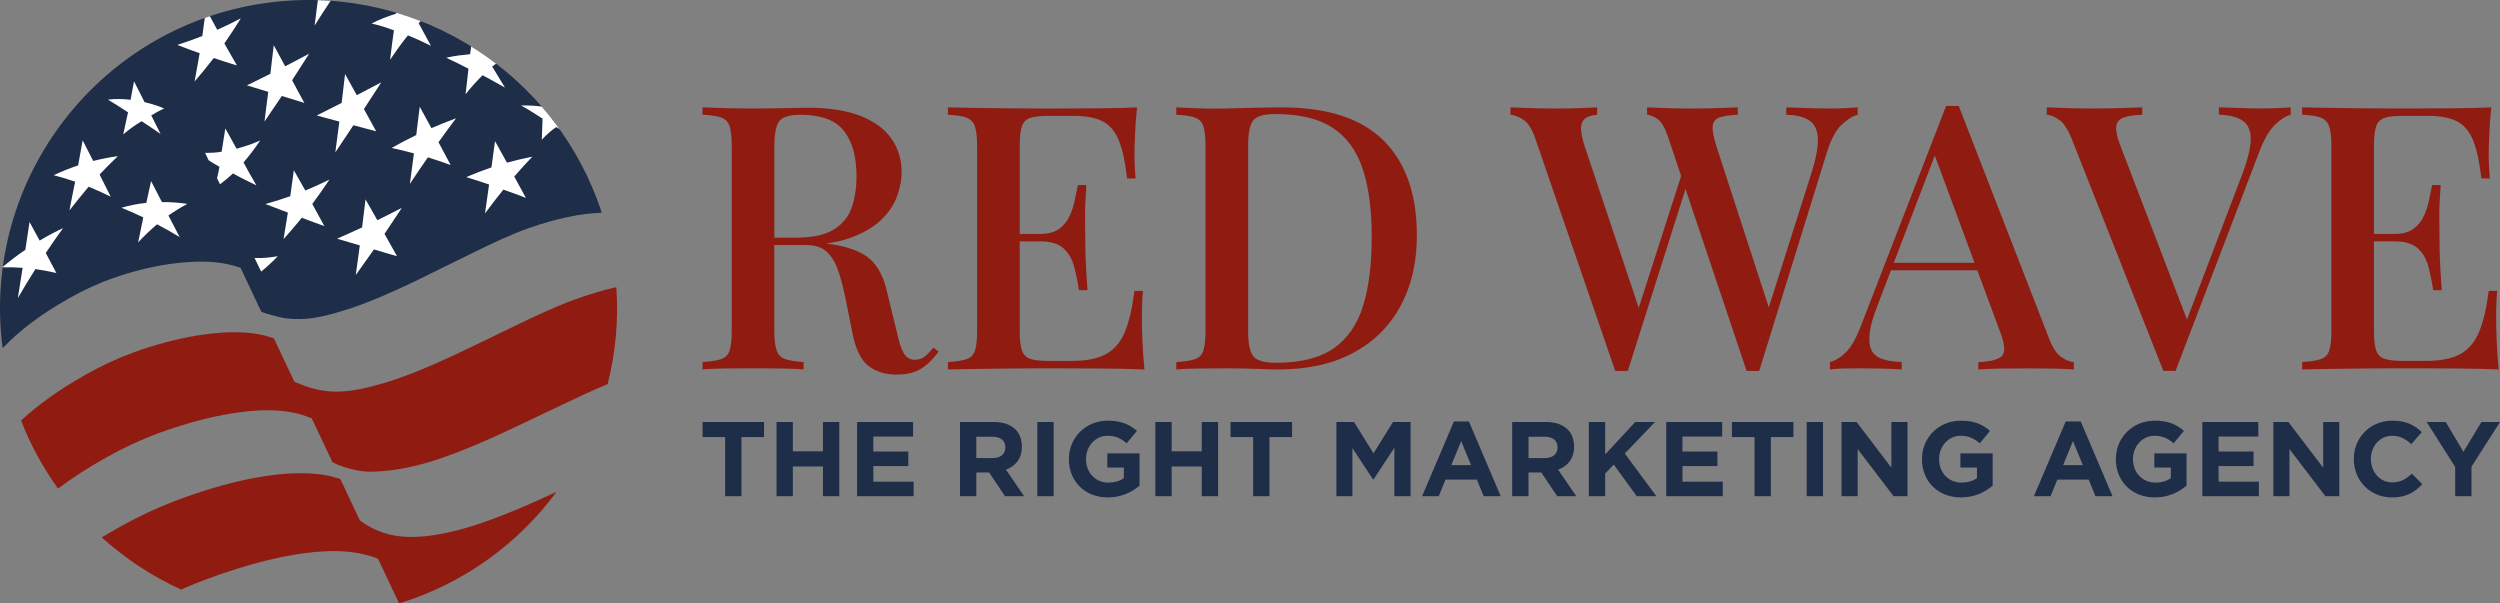
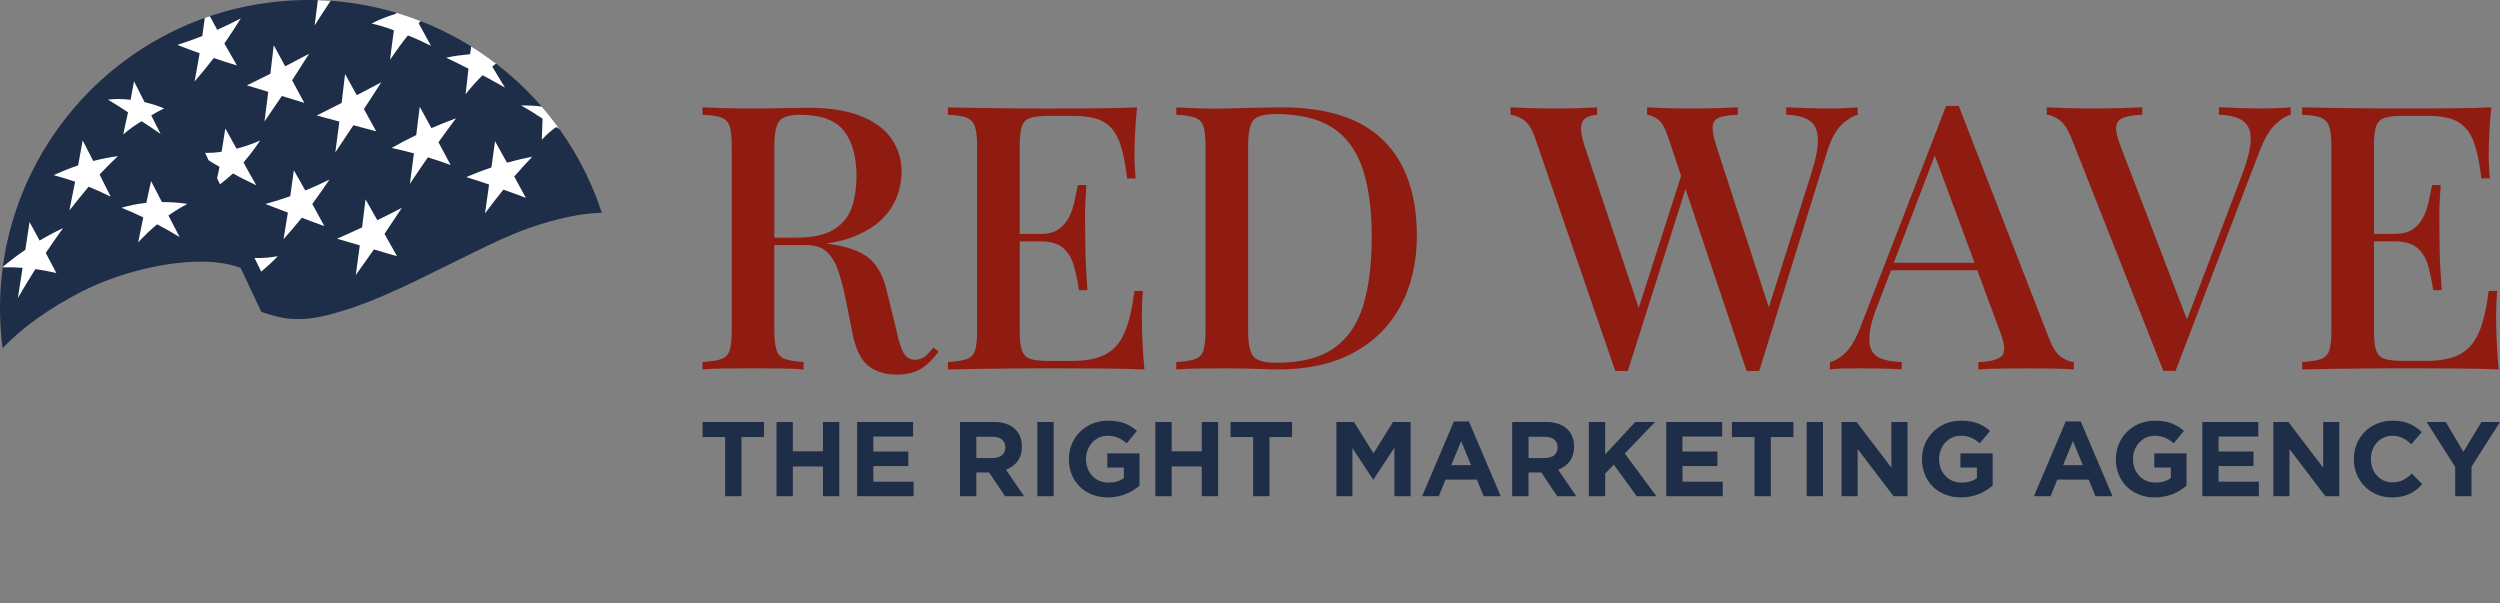
<svg xmlns="http://www.w3.org/2000/svg" id="Master_Logo_Artwork" viewBox="0 0 864 208.53">
  <rect x="0" y="0" width="864" height="208.53" fill="#808080" stroke="none" />
  <a>
    <path id="fullLogo" d="M93.63.81C35.19,7.98-6.37,61.17.81,119.62c.03.22.07.43.1.64.35-.32.61-.56.67-.62,5.24-5.34,11.8-10.59,22.36-16.58,4.87-2.77,9.86-5.06,14.82-6.83l2.71-.92c6.61-2.16,13.38-3.67,19.58-4.38,8.01-.91,14.44-.62,19.86.92.82.23,1.55.46,2.21.68l7.18,15.19s.87.44,3.44,1.13c2.57.69,4.82,1.48,10,1.41,5.18-.06,10.89-1.6,16.52-3.41,7.91-2.53,16.51-6.48,23.13-9.63l20.72-10.19c5.81-2.84,12.56-6.04,18.57-8.18,9.61-3.35,18.07-5.12,25.29-5.32C192.51,25.99,145.12-5.52,93.63.81Z" fill="#1e2d48" />
  </a>
-   <path id="fullLogo-2" d="M184.73,173.44c2.52-1.12,5.06-2.3,7.62-3.47-13.28,17.96-32.14,31.74-54.41,38.56l-7.29-15.42c-2.64-1.18-6.85-1.96-6.85-1.96-6.89-1.25-15.62-.82-25.96,1.27-7.8,1.56-16.41,4.07-25.59,7.44l-3.53,1.33c-2.03.79-4.08,1.65-6.13,2.55-10.04-4.57-19.28-10.67-27.43-18.02,2.19-1.31,4.45-2.63,6.86-3.96,6.16-3.41,12.38-6.31,18.5-8.64l3.35-1.24c8.68-3.11,16.88-5.39,24.37-6.76,10.09-1.87,18.55-2.06,25.17-.73.96.19,4.18,1.1,4.18,1.1l6.73,14.25s.96,1.02,4.15,2.67c3.19,1.65,6.7,2.78,11.29,3.08,5.75.38,12.07-.61,18.79-2.35,7.02-1.82,15.09-4.81,26.16-9.69ZM212.99,99.24c-4.59,1.03-9.56,2.52-14.98,4.5-6.49,2.4-13.71,5.81-19.26,8.5,0,0-16.91,8.23-21.58,10.4-10.2,4.73-17.64,7.71-24.14,9.64-5.98,1.79-11.8,3.15-17.29,3.07-4.16-.08-7.89-1.04-10.44-1.99-2.55-.95-3.6-1.48-3.6-1.48l-7.05-14.96s-1.97-.66-2.93-.9c-5.79-1.47-12.9-1.59-21.61-.37-6.63.94-13.96,2.72-21.18,5.17l-2.92,1.03c-5.34,1.95-10.74,4.45-16.04,7.43-10.22,5.73-17.17,10.97-22.69,16.06,3.28,8.44,7.61,16.33,12.77,23.51,4.67-3.52,10.26-7.18,17.22-11.05,5.62-3.13,11.31-5.77,16.91-7.87l3.09-1.12c7.7-2.69,15.42-4.71,22.33-5.85,9.09-1.49,15.91-1.59,22.4-.22,1.06.23,3.83,1.01,5.73,1.83l7.14,15.11s1.27.82,3.65,1.59c2.37.78,6.09,1.76,9.21,1.74,5.91-.03,12.18-.97,18.78-2.81,8.72-2.42,18.22-6.51,25.53-9.8,5.39-2.46,22.48-10.64,22.48-10.64,4.79-2.3,10.2-4.83,15.48-7.03,2.71-10.71,3.8-21.98,3-33.51Z" fill="#8f1b11" />
  <path id="fullLogo-3" d="M.94,92.38c0-.05.01-.1.02-.16,2.57-2.13,5.17-4.1,7.8-5.9.48-3.21.96-6.42,1.45-9.6,1.17,2.13,2.33,4.27,3.49,6.43,2.68-1.62,5.38-3.05,8.09-4.31-2,2.74-3.99,5.62-5.97,8.59,1.22,2.29,2.44,4.6,3.66,6.92-2.43-.57-4.84-1.02-7.24-1.35-2.05,3.21-4.07,6.55-6.07,10.01.55-3.5,1.09-6.98,1.64-10.45-2.31-.17-4.6-.23-6.88-.18ZM40.75,53.96c-2.85.39-5.7.95-8.53,1.67-1.22-2.4-2.43-4.77-3.65-7.12-.52,2.87-1.05,5.76-1.57,8.66-2.85.95-5.66,2.07-8.44,3.37,2.45.64,4.92,1.39,7.41,2.25-.66,3.2-1.37,6.74-1.96,9.91,2.13-2.69,4.56-5.72,6.62-8.18,2.53,1.03,5.07,2.18,7.62,3.44-1.28-2.56-2.55-5.12-3.83-7.65,2.1-2.23,4.21-4.35,6.32-6.35ZM136.96,4.39c-.01.1-.03.2-.04.31-2.88.95-5.78,1.98-8.5,3.43,2.53.56,5.05,1.34,7.71,2.34-.46,3.22-.93,6.96-1.32,10.18,1.94-2.79,4.08-5.93,6.18-8.42,2.63,1.06,5.29,2.26,7.95,3.6-1.42-2.62-2.83-5.21-4.25-7.8.24-.26.47-.5.7-.75-2.76-1.08-5.58-2.05-8.43-2.9ZM109.85.05c-.37,2.91-.75,5.84-1.12,8.77,1.84-2.91,3.68-5.77,5.54-8.55-1.47-.1-2.94-.18-4.43-.22ZM55.96,69.83c-1.25-2.41-2.5-4.83-3.75-7.25-.55,2.47-1.1,4.98-1.64,7.53-2.92.3-5.8.86-8.6,1.69,2.48.98,4.99,2.09,7.55,3.33-.6,2.82-1.2,5.71-1.78,8.64,2.14-2.3,4.33-4.38,6.55-6.25,2.6,1.36,5.2,2.83,7.8,4.42-1.29-2.49-2.59-4.98-3.88-7.47,2.17-1.52,4.36-2.85,6.55-4.01-2.92-.43-5.87-.64-8.8-.62ZM91.39,42.02c1.97-2.93,3.97-5.8,6.01-8.84,2.43.78,5.45,1.59,7.79,2.39-1.47-2.61-2.85-5.26-4.23-7.84,1.96-3.02,3.91-6.07,5.87-9.16-2.75,1.48-5.51,2.93-8.27,4.35-1.32-2.44-2.64-4.87-3.95-7.29-.39,3.3-.81,6.62-1.17,9.87-2.7,1.37-5.41,2.69-8.11,3.99,2.46.76,4.92,1.51,7.38,2.25-.44,3.44-.87,6.87-1.31,10.28ZM105.52,65.84c-1.32-2.35-2.65-4.69-3.97-7.01-.4,3.02-.82,6.02-1.23,8.98-2.86,1-5.72,1.91-8.59,2.7,2.59,1.02,5.18,2,7.76,2.96-.49,3.1-.99,6.14-1.5,9.18,2.12-2.36,4.23-4.82,6.32-7.39,2.6,1,5.21,1.96,7.79,2.88-1.39-2.56-2.78-5.11-4.17-7.64,1.99-2.7,3.96-5.51,5.93-8.44-2.76,1.37-5.54,2.63-8.34,3.78ZM69.92,12.45c-2.85,1.12-5.72,2.14-8.62,3.07,2.54,1.01,5.12,1.97,7.7,2.88-.56,3.27-1.15,6.53-1.75,9.77,2.26-2.63,4.47-5.33,6.63-8.12,2.65.91,5.32,1.77,8,2.58-1.46-2.55-2.91-5.08-4.34-7.61,1.95-2.82,3.86-5.71,5.7-8.68-2.68,1.42-5.4,2.73-8.16,3.96-.86-1.57-1.71-3.14-2.56-4.71-.59.2-1.17.4-1.75.61-.28,2.09-.56,4.18-.85,6.25ZM166.77,26.01c2.49,1.26,5.27,2.91,7.75,4.26-1.36-2.27-3.03-4.92-4.41-7.27.44-.35.88-.68,1.32-1.01-2.76-2.12-5.63-4.1-8.59-5.94-.14.88-.26,1.77-.37,2.68-2.74.27-5.34.54-8.27,1.22,2.54,1.15,5.1,2.46,7.7,3.8-.35,2.92-.66,5.75-.99,8.82,1.91-2.45,3.97-4.68,5.85-6.56ZM192.27,43.9c.2.13.72.49,1.11.76-1.94-2.71-3.99-5.32-6.16-7.82-2.41-.34-4.77-.43-7.18-.4,2.43,1.3,4.93,2.9,7.47,4.56-.11,2.4-.19,4.74-.26,7.31,1.6-1.81,3.37-3.31,5.03-4.41ZM149.08,44.27c-1.34-2.48-2.68-4.95-4.02-7.4-.4,3.25-.8,6.53-1.21,9.8-2.85,1.38-5.69,2.87-8.5,4.46,2.55.55,5.12,1.17,7.7,1.87-.47,3.5-.94,7.02-1.4,10.55,2.07-3.13,4.14-6.19,6.23-9.18,2.62.82,5.24,1.7,7.86,2.66-1.4-2.64-2.81-5.27-4.2-7.88,2.02-2.82,4.03-5.58,6.06-8.27-2.84,1.04-5.68,2.17-8.51,3.41ZM175.21,56.22c-1.37-2.47-2.75-4.95-4.13-7.43-.41,3-.83,6.03-1.24,9.07-2.92.98-5.82,2.1-8.7,3.35,2.61.79,5.25,1.65,7.89,2.56-.48,3.31-.95,6.63-1.41,9.99,2.1-2.85,4.22-5.6,6.35-8.23,2.68.99,5.1,1.77,7.78,2.87-1.43-2.55-2.6-4.84-4.03-7.39,2.07-2.39,4.15-4.67,6.24-6.85-2.92.57-5.84,1.24-8.75,2.05ZM87.97,89.15c.42.93,1.56,3.21,2.29,4.71,1.82-1.49,3.93-3.36,5.74-5.32-2.53.46-5.4.75-8.03.61ZM130.4,76.09c-1.36-2.39-2.72-4.8-4.08-7.2-.39,3.24-.78,6.48-1.18,9.7-2.88,1.35-5.76,2.64-8.65,3.9,2.62.79,5.24,1.57,7.86,2.32-.47,3.42-.93,6.84-1.4,10.24,2.1-2.91,4.2-5.86,6.29-8.85,2.64.78,5.34,1.62,7.97,2.35-1.42-2.54-2.91-5.18-4.33-7.72,2-2.96,4-5.97,6-9-2.82,1.46-5.65,2.9-8.48,4.27ZM84.15,56.15c1.97-2.3,3.9-4.82,5.78-7.61-2.67,1.19-5.4,2.13-8.17,2.85-1.3-2.37-2.6-4.72-3.89-7.01-.42,2.74-.84,5.43-1.27,8.06-1.66.29-3.76.41-5.71.39.4.86.8,1.71,1.21,2.57,1.12.73,2.27,1.4,3.76,2.24-.23,1.29-.53,2.64-.84,3.94.33.7.67,1.41,1.01,2.12,1.51-1.15,3.02-2.4,4.51-3.76,2.6,1.48,5.35,2.79,8.07,4.12-1.58-2.78-3.07-5.27-4.45-7.92ZM122.13,43.28c2.63.7,5.25,1.4,7.87,2.09-1.41-2.56-2.82-5.13-4.23-7.68,2-3.07,4.01-6.15,6.01-9.24-2.82,1.5-5.65,2.98-8.48,4.44-1.35-2.44-2.7-4.88-4.05-7.32-.39,3.34-.79,6.67-1.18,10.01-2.87,1.47-5.74,2.9-8.61,4.33,2.61.72,5.22,1.41,7.82,2.11-.46,3.54-.93,7.1-1.4,10.65,2.08-3.12,4.17-6.25,6.25-9.38ZM56.73,37.5c-1.02-.49-3.59-1.46-6.77-2.2-1.63-3.23-3.09-6.13-3.64-7.2-.38,2.07-.78,4.2-1.19,6.39-2.69-.34-5.32-.37-7.85-.06,2.24,1.32,4.57,2.78,6.97,4.39-.53,2.47-1.09,5.01-1.67,7.64,2.11-1.81,4.25-3.32,6.37-4.57,2.12,1.38,4.31,2.85,6.55,4.4-.69-1.36-1.9-3.77-3.23-6.42,1.42-.84,2.99-1.73,4.47-2.37Z" fill="#fff" />
  <path id="fullLogo-4" d="M319.74,123.13c-.89.73-2.03,1.13-3.39,1.22-1.79,0-3.13-.77-4.03-2.3-.9-1.54-1.73-4.14-2.49-7.8l-3.2-13.05c-1.11-5.29-3.13-9.21-6.08-11.77s-7.61-4.26-14.01-5.12c-.34-.06-.69-.11-1.05-.16,3.08-.4,5.82-1.03,8.21-1.88,4.52-1.62,8.1-3.69,10.74-6.2,2.64-2.51,4.5-5.24,5.56-8.19,1.07-2.94,1.6-5.73,1.6-8.38,0-4.35-1.17-8.21-3.52-11.58-2.35-3.37-5.93-5.99-10.74-7.87-4.82-1.87-10.85-2.81-18.1-2.81-1.54,0-4.16.04-7.87.13-3.71.09-7.61.13-11.7.13-3.07,0-6.16-.04-9.27-.13-3.11-.08-5.65-.17-7.61-.26v2.56c2.81.09,4.97.41,6.46.96,1.49.56,2.47,1.58,2.94,3.07.47,1.49.7,3.82.7,6.97v63.44c0,3.07-.24,5.37-.7,6.91-.47,1.53-1.43,2.56-2.88,3.07-1.45.51-3.63.85-6.52,1.02v2.56c1.96-.17,4.5-.28,7.61-.32,3.11-.04,6.46-.06,10.04-.06,3.24,0,6.42.02,9.53.06,3.11.04,5.69.15,7.74.32v-2.56c-2.81-.17-4.95-.51-6.4-1.02-1.45-.51-2.43-1.54-2.94-3.07-.51-1.54-.77-3.84-.77-6.91v-29.42h10.87c3.15,0,5.56.77,7.23,2.3,1.66,1.54,2.96,3.65,3.9,6.33.94,2.69,1.79,5.86,2.56,9.53l2.56,12.79c1.11,5.37,2.96,9.02,5.56,10.94,2.6,1.92,5.73,2.88,9.4,2.88s6.44-.66,8.57-1.98c2.13-1.32,4.18-3.3,6.14-5.95l-1.79-1.41c-1.02,1.28-1.98,2.28-2.88,3.01ZM269.34,41.84c1.15-1.45,3.56-2.17,7.23-2.17,7.16,0,12.19,1.85,15.09,5.56,2.9,3.71,4.35,8.93,4.35,15.67,0,3.92-.53,7.48-1.6,10.68-1.07,3.2-3.11,5.76-6.14,7.67-3.03,1.92-7.4,2.88-13.11,2.88h-7.55v-31.47c0-4.43.58-7.37,1.73-8.83ZM394.82,117.7c.13,3.24.36,6.57.7,9.98-4.35-.17-9.25-.28-14.71-.32-5.46-.04-10.32-.06-14.58-.06h-7.55c-3.07,0-6.38.02-9.91.06-3.54.04-7.12.09-10.74.13-3.63.04-7.1.11-10.43.19v-2.56c2.9-.17,5.07-.51,6.52-1.02,1.45-.51,2.41-1.54,2.88-3.07.47-1.54.7-3.84.7-6.91v-63.44c0-3.15-.26-5.48-.77-6.97-.51-1.49-1.49-2.51-2.94-3.07-1.45-.55-3.58-.87-6.4-.96v-2.56c3.33.09,6.8.15,10.43.19,3.62.04,7.2.09,10.74.13,3.54.04,6.84.06,9.91.06h7.55c3.92,0,8.38-.02,13.37-.06,4.99-.04,9.44-.15,13.37-.32-.34,3.24-.58,6.38-.7,9.4-.13,3.03-.19,5.35-.19,6.97s.04,3.16.13,4.6c.08,1.45.17,2.64.26,3.58h-2.94c-.6-5.46-1.52-9.76-2.75-12.92-1.24-3.15-3.07-5.39-5.5-6.72-2.43-1.32-5.82-1.98-10.17-1.98h-8.83c-2.73,0-4.8.24-6.2.7-1.41.47-2.37,1.41-2.88,2.81s-.77,3.6-.77,6.59v30.7h7.04c2.73,0,4.88-.55,6.46-1.66,1.58-1.11,2.79-2.56,3.65-4.35.85-1.79,1.47-3.65,1.85-5.56.38-1.92.75-3.69,1.09-5.31h2.94c-.34,4.86-.49,8.57-.45,11.13.04,2.56.06,4.9.06,7.03s.04,4.48.13,7.04c.08,2.56.3,6.27.64,11.13h-2.94c-.43-2.81-.98-5.52-1.66-8.12-.68-2.6-1.9-4.71-3.65-6.33-1.75-1.62-4.46-2.43-8.12-2.43h-7.04v31.21c0,2.9.26,5.07.77,6.52.51,1.45,1.47,2.41,2.88,2.88,1.41.47,3.47.7,6.2.7h8.31c4.86,0,8.72-.77,11.58-2.3,2.86-1.54,5.03-4.05,6.52-7.55,1.49-3.5,2.62-8.27,3.39-14.33h2.94c-.26,2.47-.38,5.71-.38,9.72,0,1.71.06,4.18.19,7.42ZM442.98,37.11c-2.39,0-5.48.04-9.27.13-3.8.09-7.23.17-10.3.26-3.07.09-6.16.06-9.27-.06-3.11-.13-5.65-.23-7.61-.32v2.56c2.81.09,4.97.41,6.46.96,1.49.56,2.47,1.58,2.94,3.07.47,1.49.7,3.82.7,6.97v63.44c0,3.07-.24,5.37-.7,6.91-.47,1.53-1.43,2.56-2.88,3.07-1.45.51-3.63.85-6.52,1.02v2.56c1.96-.17,4.5-.28,7.61-.32,3.11-.04,6.29-.06,9.53-.06,1.87,0,3.97.02,6.27.06,2.3.04,4.54.11,6.71.19,2.17.09,3.9.13,5.18.13,10.15,0,18.78-1.92,25.9-5.76,7.12-3.84,12.55-9.23,16.31-16.18,3.75-6.95,5.63-15.07,5.63-24.37,0-14.24-3.84-25.18-11.51-32.81-7.67-7.63-19.4-11.45-35.18-11.45ZM471.12,105.55c-1.96,6.48-5.33,11.41-10.1,14.77-4.78,3.37-11.47,5.05-20.08,5.05-3.92,0-6.5-.72-7.74-2.17-1.24-1.45-1.85-4.39-1.85-8.83v-63.96c0-4.43.6-7.37,1.79-8.83,1.19-1.45,3.75-2.17,7.67-2.17,8.27,0,14.82,1.56,19.64,4.67,4.82,3.11,8.29,7.8,10.42,14.07,2.13,6.27,3.2,14.18,3.2,23.73s-.98,17.18-2.94,23.66ZM636.51,43.06c-1.96,1.83-3.63,4.88-4.99,9.15l-23.54,75.98h-4.35l-21.12-62.87-19.94,62.87h-4.35l-27.63-80.33c-1.11-3.24-2.47-5.39-4.09-6.46-1.62-1.07-3.11-1.64-4.48-1.73v-2.56c2.05.09,4.48.17,7.29.26,2.81.09,5.54.13,8.19.13,3.07,0,5.86-.04,8.38-.13,2.51-.08,4.54-.17,6.08-.26v2.56c-2.05.17-3.5.66-4.35,1.47-.85.81-1.26,1.96-1.21,3.45.04,1.49.45,3.43,1.21,5.82l18.74,55.97,14.65-45.57-4.48-13.34c-1.02-3.15-2.2-5.22-3.52-6.2-1.32-.98-2.58-1.51-3.77-1.6v-2.56c1.79.09,4.01.17,6.65.26,2.64.09,5.2.13,7.67.13,3.5,0,6.76-.04,9.79-.13,3.03-.08,5.44-.17,7.23-.26v2.56c-2.56.09-4.59.36-6.08.83-1.49.47-2.35,1.43-2.56,2.88-.21,1.45.19,3.8,1.22,7.03l18.15,55.82,14.59-45.97c1.7-5.29,2.49-9.4,2.37-12.34-.13-2.94-1.11-5.03-2.94-6.27-1.83-1.24-4.5-1.9-7.99-1.98v-2.56c2.56.09,5.12.17,7.67.26,2.56.09,5.03.13,7.42.13,2.13,0,3.94-.04,5.44-.13,1.49-.08,2.88-.17,4.16-.26v2.56c-1.71.43-3.54,1.56-5.5,3.39ZM708.14,116.93l-31.21-80.33h-4.35l-29.68,76.62c-1.62,4.09-3.33,6.99-5.12,8.7-1.79,1.71-3.58,2.77-5.37,3.2v2.56c1.28-.17,2.71-.28,4.28-.32,1.58-.04,3.39-.06,5.44-.06,2.3,0,4.75.02,7.36.06,2.6.04,5.18.15,7.74.32v-2.56c-2.64-.08-4.86-.43-6.65-1.02-1.79-.6-3.05-1.62-3.77-3.07-.73-1.45-.94-3.45-.64-6.01.3-2.56,1.22-5.76,2.75-9.59l4.6-12.02h29.84l7.77,20.98c1.71,4.35,1.98,7.18.83,8.51-1.15,1.32-3.9,2.07-8.25,2.24v2.56c1.87-.17,4.35-.28,7.42-.32,3.07-.04,6.4-.06,9.98-.06,2.81,0,5.61.02,8.38.06,2.77.04,5.18.15,7.23.32v-2.56c-1.36-.08-2.84-.68-4.41-1.79-1.58-1.11-2.96-3.24-4.16-6.4ZM654.49,90.83l14.18-37.08,13.73,37.08h-27.92ZM787.44,37.37c1.53-.08,2.94-.17,4.22-.26v2.56c-1.71.43-3.52,1.58-5.44,3.45-1.92,1.88-3.69,4.9-5.31,9.08l-29.04,75.98h-4.22l-31.72-80.33c-1.28-3.15-2.69-5.29-4.22-6.4-1.54-1.11-2.99-1.71-4.35-1.79v-2.56c1.96.09,4.37.17,7.23.26,2.86.09,5.65.13,8.38.13,3.5,0,6.8-.04,9.91-.13,3.11-.08,5.61-.17,7.48-.26v2.56c-2.81.09-4.99.43-6.52,1.02-1.54.6-2.37,1.64-2.49,3.13-.13,1.49.36,3.69,1.47,6.59l23,60.04,19.09-50.19c1.96-5.2,2.94-9.27,2.94-12.22s-.94-5.05-2.81-6.33c-1.88-1.28-4.6-1.96-8.19-2.05v-2.56c2.64.09,5.24.17,7.8.26,2.56.09,4.99.13,7.29.13,2.13,0,3.97-.04,5.5-.13ZM863.55,127.67c-4.35-.17-9.25-.28-14.71-.32-5.46-.04-10.32-.06-14.58-.06h-7.55c-3.07,0-6.38.02-9.91.06-3.54.04-7.12.09-10.74.13-3.63.04-7.1.11-10.43.19v-2.56c2.9-.17,5.07-.51,6.52-1.02,1.45-.51,2.41-1.54,2.88-3.07.47-1.54.7-3.84.7-6.91v-63.44c0-3.15-.26-5.48-.77-6.97-.51-1.49-1.49-2.51-2.94-3.07-1.45-.55-3.58-.87-6.4-.96v-2.56c3.33.09,6.8.15,10.43.19,3.62.04,7.2.09,10.74.13,3.54.04,6.84.06,9.91.06h7.55c3.92,0,8.38-.02,13.37-.06,4.99-.04,9.44-.15,13.37-.32-.34,3.24-.58,6.38-.7,9.4-.13,3.03-.19,5.35-.19,6.97s.04,3.16.13,4.6c.08,1.45.17,2.64.26,3.58h-2.94c-.6-5.46-1.52-9.76-2.75-12.92-1.24-3.15-3.07-5.39-5.5-6.72-2.43-1.32-5.82-1.98-10.17-1.98h-8.83c-2.73,0-4.8.24-6.2.7-1.41.47-2.37,1.41-2.88,2.81s-.77,3.6-.77,6.59v30.7h7.04c2.73,0,4.88-.55,6.46-1.66,1.58-1.11,2.79-2.56,3.65-4.35.85-1.79,1.47-3.65,1.85-5.56.38-1.92.75-3.69,1.09-5.31h2.94c-.34,4.86-.49,8.57-.45,11.13.04,2.56.06,4.9.06,7.03s.04,4.48.13,7.04c.08,2.56.3,6.27.64,11.13h-2.94c-.43-2.81-.98-5.52-1.66-8.12-.68-2.6-1.9-4.71-3.65-6.33-1.75-1.62-4.46-2.43-8.12-2.43h-7.04v31.21c0,2.9.26,5.07.77,6.52.51,1.45,1.47,2.41,2.88,2.88,1.41.47,3.47.7,6.2.7h8.31c4.86,0,8.72-.77,11.58-2.3,2.86-1.54,5.03-4.05,6.52-7.55,1.49-3.5,2.62-8.27,3.39-14.33h2.94c-.26,2.47-.38,5.71-.38,9.72,0,1.71.06,4.18.19,7.42.13,3.24.36,6.57.7,9.98Z" fill="#8f1b11" />
  <path id="fullLogo-5" d="M242.8,145.84h21.25v5.2h-7.8v20.44h-5.64v-20.44h-7.8v-5.2ZM284.42,155.99h-10.41v-10.15h-5.64v25.65h5.64v-10.29h10.41v10.29h5.64v-25.65h-5.64v10.15ZM301.82,161.08h12.09v-5.02h-12.09v-5.2h13.74v-5.02h-19.34v25.65h19.53v-5.02h-13.92v-5.39ZM347.66,162.33l6.27,9.16h-6.59l-5.5-8.21h-4.43v8.21h-5.64v-25.65h11.72c3.26,0,5.79.92,7.47,2.6,1.43,1.43,2.2,3.44,2.2,5.86v.07c0,4.14-2.23,6.74-5.5,7.95ZM347.44,154.6c0-2.42-1.69-3.66-4.43-3.66h-5.6v7.36h5.72c2.75,0,4.32-1.47,4.32-3.63v-.07ZM358.5,171.49h5.64v-25.65h-5.64v25.65ZM382.72,161.59h5.68v3.66c-1.43,1.03-3.26,1.54-5.31,1.54-4.54,0-7.77-3.44-7.77-8.13v-.07c0-4.36,3.26-7.99,7.36-7.99,2.97,0,4.73.95,6.7,2.6l3.55-4.29c-2.67-2.27-5.46-3.52-10.08-3.52-7.77,0-13.45,5.97-13.45,13.26v.07c0,7.58,5.5,13.19,13.48,13.19,4.69,0,8.32-1.83,10.95-4.07v-11.14h-11.14v4.87ZM415.33,155.99h-10.4v-10.15h-5.64v25.65h5.64v-10.29h10.4v10.29h5.64v-25.65h-5.64v10.15ZM425.29,151.04h7.8v20.44h5.64v-20.44h7.8v-5.2h-21.25v5.2ZM474.68,156.68l-6.74-10.84h-6.08v25.65h5.53v-16.63l7.14,10.84h.15l7.22-10.95v16.74h5.6v-25.65h-6.08l-6.74,10.84ZM507.66,145.66l10.99,25.83h-5.9l-2.34-5.75h-10.84l-2.34,5.75h-5.75l10.99-25.83h5.2ZM508.39,160.75l-3.41-8.32-3.41,8.32h6.81ZM538.5,162.33l6.27,9.16h-6.59l-5.5-8.21h-4.43v8.21h-5.64v-25.65h11.72c3.26,0,5.79.92,7.47,2.6,1.43,1.43,2.2,3.44,2.2,5.86v.07c0,4.14-2.23,6.74-5.5,7.95ZM538.29,154.6c0-2.42-1.69-3.66-4.43-3.66h-5.6v7.36h5.72c2.75,0,4.32-1.47,4.32-3.63v-.07ZM571.96,145.84h-6.81l-10.4,11.21v-11.21h-5.64v25.65h5.64v-7.84l2.97-3.08,7.95,10.92h6.78l-10.92-14.76,10.44-10.88ZM581.45,161.08h12.09v-5.02h-12.09v-5.2h13.74v-5.02h-19.34v25.65h19.53v-5.02h-13.92v-5.39ZM598.56,151.04h7.8v20.44h5.64v-20.44h7.8v-5.2h-21.25v5.2ZM624.39,171.49h5.64v-25.65h-5.64v25.65ZM653.66,161.63l-12.02-15.79h-5.2v25.65h5.57v-16.3l12.42,16.3h4.8v-25.65h-5.57v15.79ZM677.55,161.59h5.68v3.66c-1.43,1.03-3.26,1.54-5.31,1.54-4.54,0-7.77-3.44-7.77-8.13v-.07c0-4.36,3.26-7.99,7.36-7.99,2.97,0,4.73.95,6.7,2.6l3.55-4.29c-2.67-2.27-5.46-3.52-10.08-3.52-7.77,0-13.45,5.97-13.45,13.26v.07c0,7.58,5.5,13.19,13.48,13.19,4.69,0,8.32-1.83,10.95-4.07v-11.14h-11.14v4.87ZM719.1,145.66l10.99,25.83h-5.9l-2.34-5.75h-10.84l-2.34,5.75h-5.75l10.99-25.83h5.2ZM719.83,160.75l-3.41-8.32-3.41,8.32h6.81ZM744.56,161.59h5.68v3.66c-1.43,1.03-3.26,1.54-5.31,1.54-4.54,0-7.77-3.44-7.77-8.13v-.07c0-4.36,3.26-7.99,7.36-7.99,2.97,0,4.73.95,6.7,2.6l3.55-4.29c-2.67-2.27-5.46-3.52-10.08-3.52-7.77,0-13.45,5.97-13.45,13.26v.07c0,7.58,5.5,13.19,13.48,13.19,4.69,0,8.32-1.83,10.95-4.07v-11.14h-11.14v4.87ZM766.73,161.08h12.09v-5.02h-12.09v-5.2h13.74v-5.02h-19.34v25.65h19.53v-5.02h-13.92v-5.39ZM802.89,161.63l-12.02-15.79h-5.2v25.65h5.57v-16.3l12.42,16.3h4.8v-25.65h-5.57v15.79ZM826.81,166.72c-4.4,0-7.44-3.66-7.44-8.06v-.07c0-4.4,3.11-7.99,7.44-7.99,2.56,0,4.58,1.1,6.56,2.89l3.59-4.14c-2.38-2.34-5.28-3.96-10.11-3.96-7.88,0-13.37,5.97-13.37,13.26v.07c0,7.36,5.61,13.19,13.15,13.19,4.95,0,7.88-1.76,10.51-4.58l-3.59-3.63c-2.02,1.83-3.81,3-6.74,3ZM857.59,145.84l-6.23,10.3-6.12-10.3h-6.59l9.86,15.53v10.11h5.64v-10.22l9.86-15.42h-6.41Z" fill="#1e2d48" />
</svg>